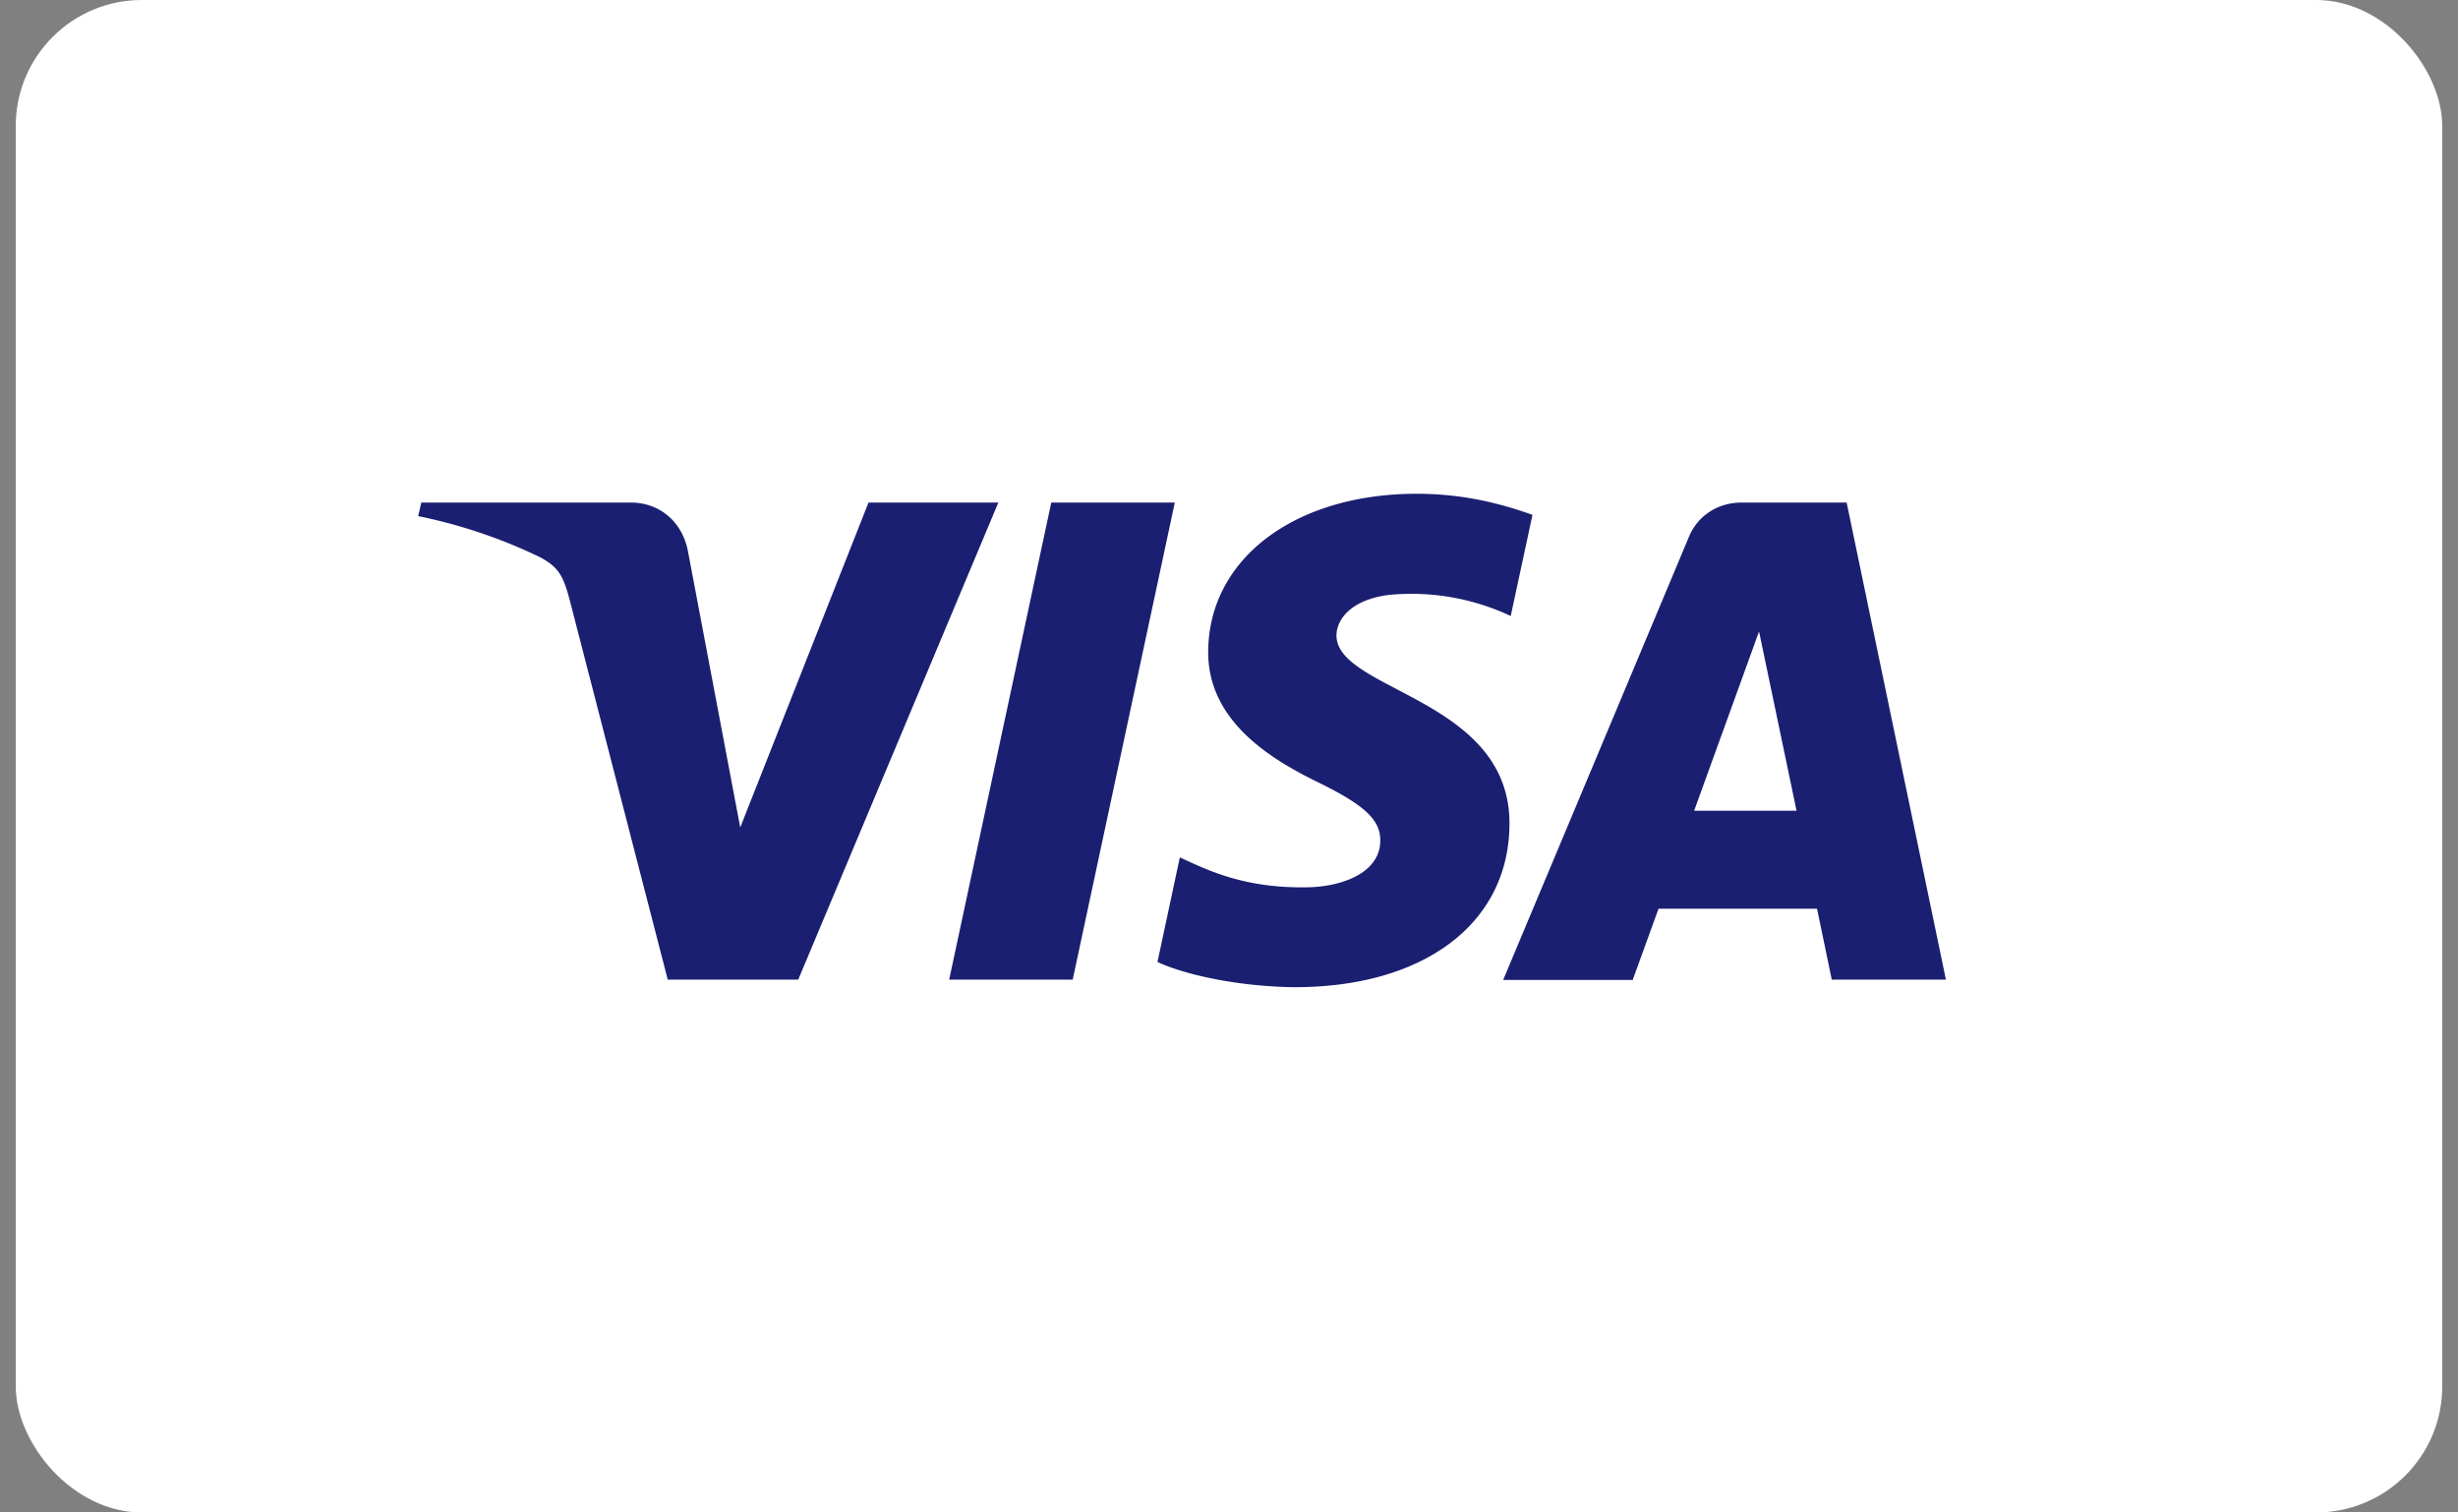
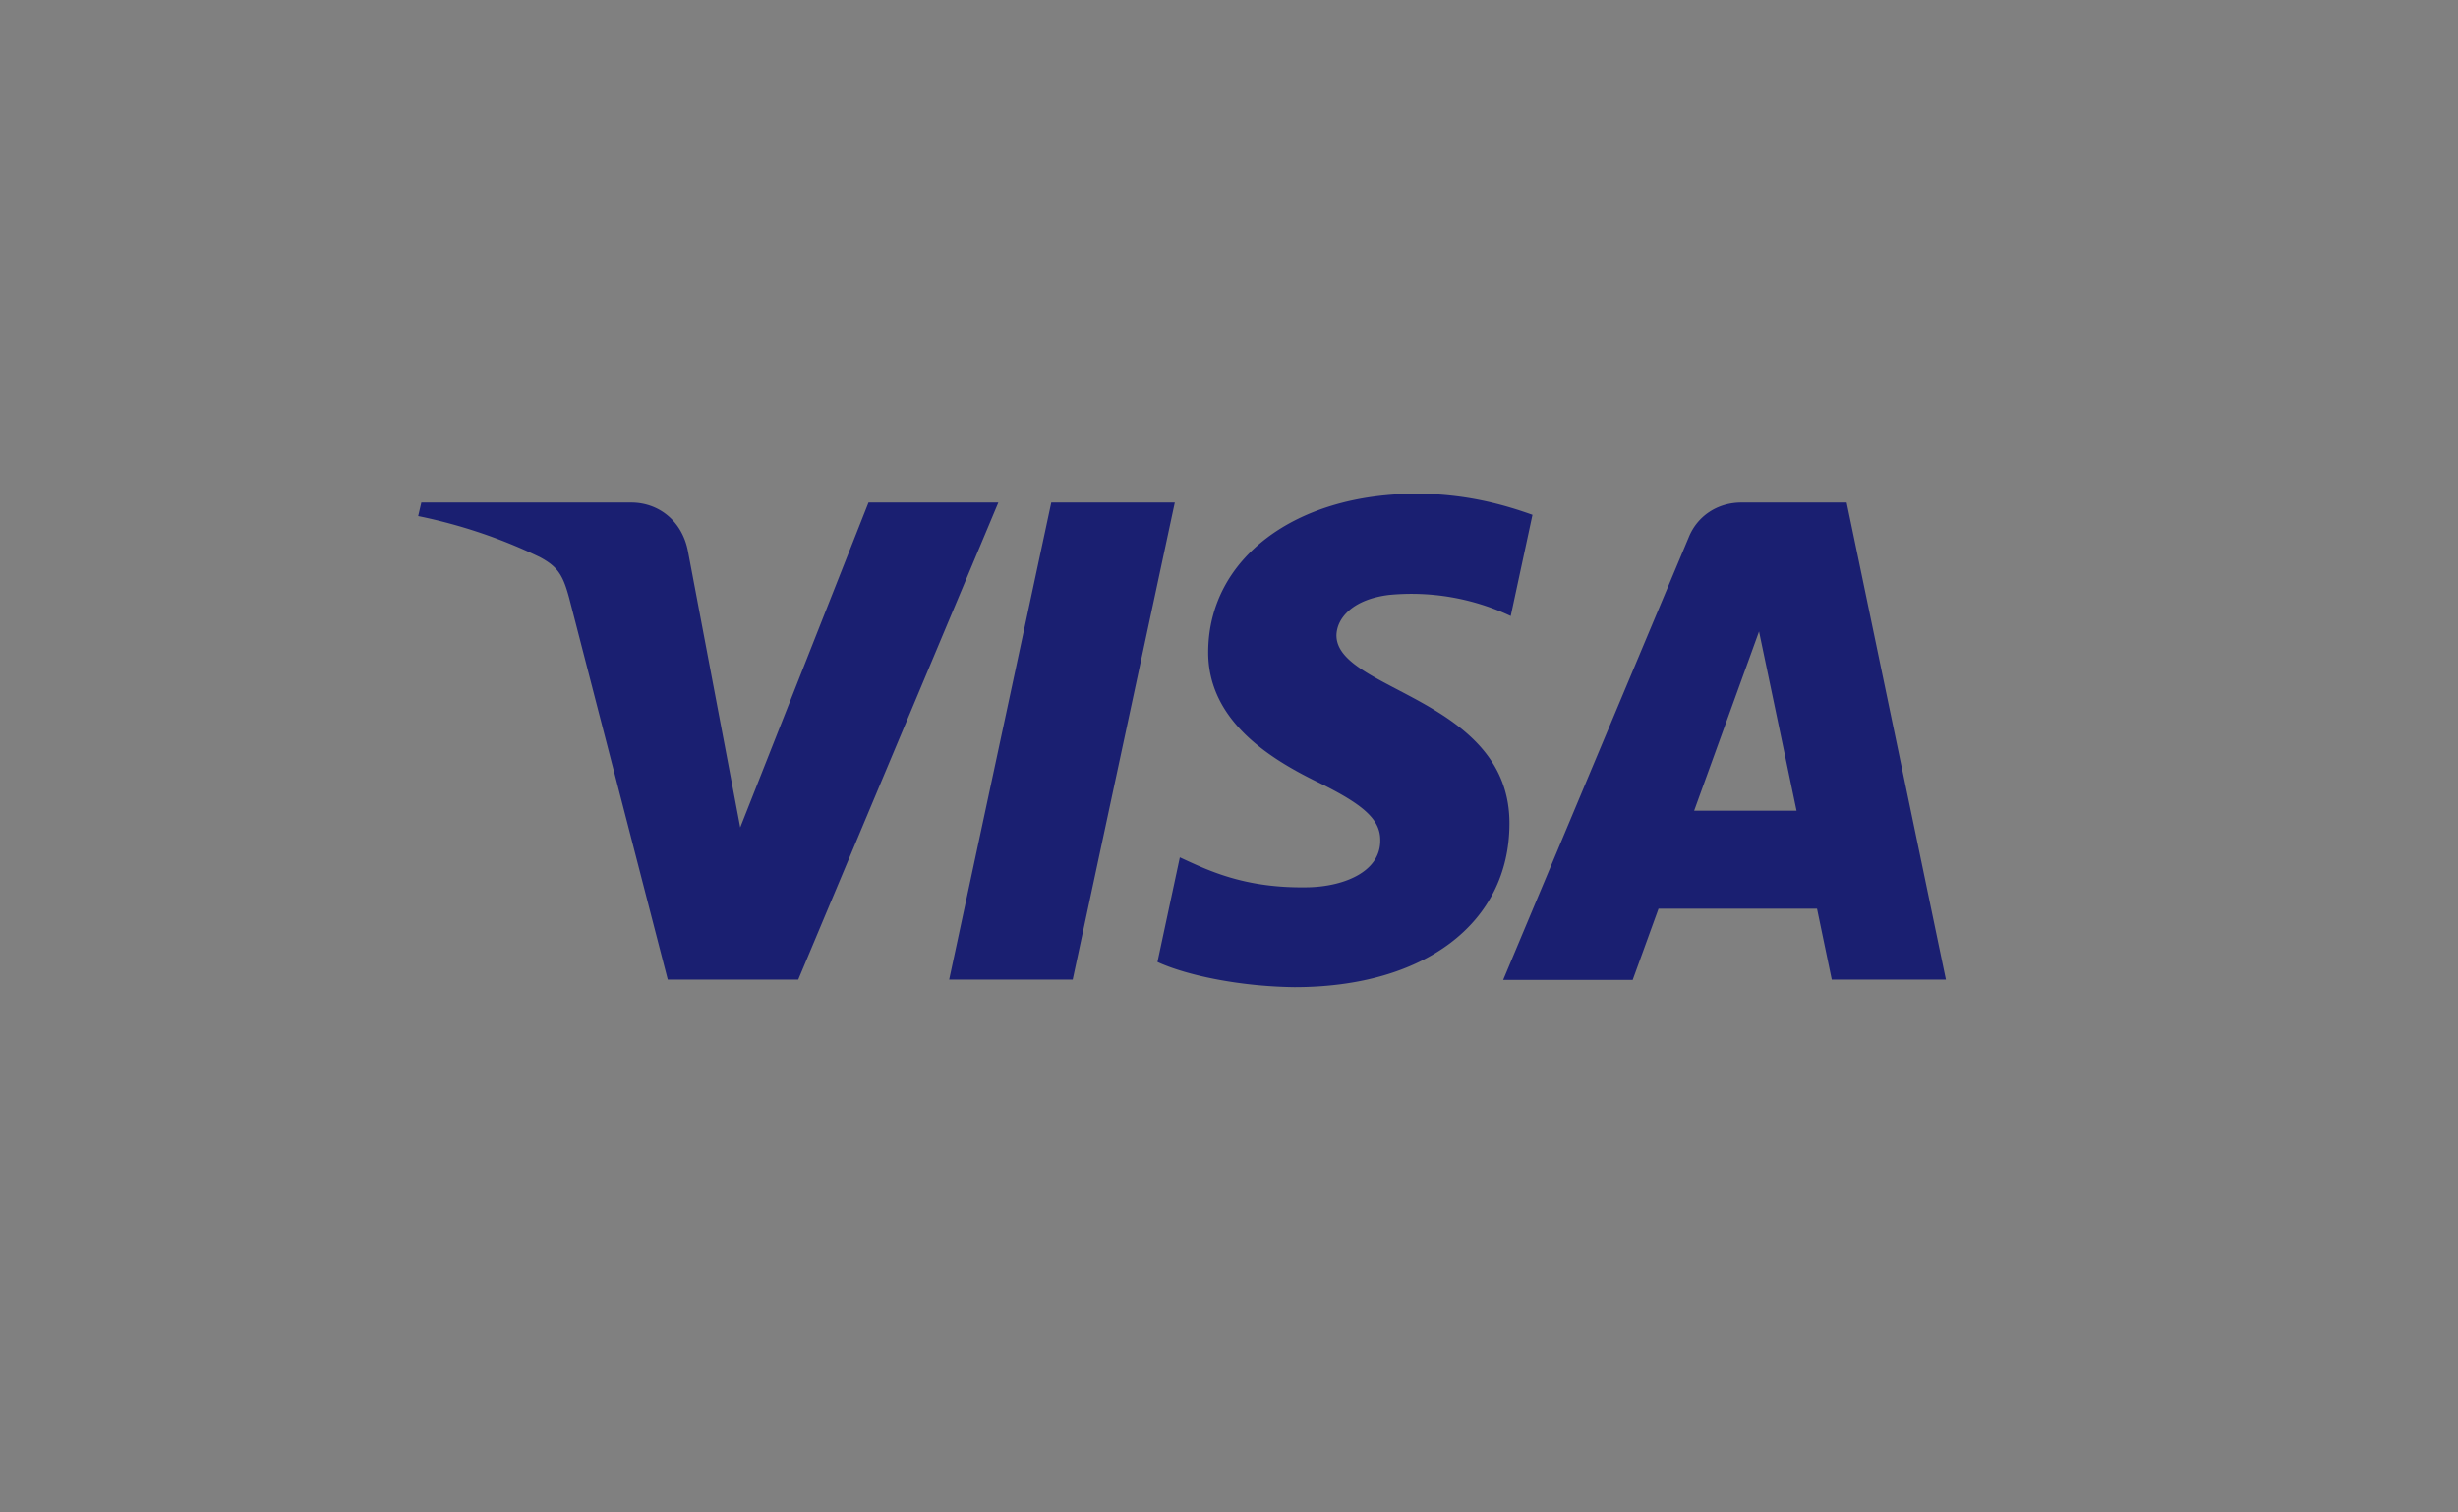
<svg xmlns="http://www.w3.org/2000/svg" fill="none" aria-hidden="true" viewBox="0 0 78 48">
  <rect x="0" y="0" width="78" height="48" fill="#808080" stroke="none" />
-   <rect width="77" height="48" x=".5" fill="#fff" rx="4" />
  <path fill="#1A1F71" d="m37.28 15.95-3.24 15.14h-3.92l3.24-15.14h3.91Zm16.48 9.78 2.06-5.69 1.19 5.69h-3.25Zm4.37 5.36h3.62L58.6 15.95h-3.34c-.76 0-1.4.43-1.67 1.1L47.7 31.1h4.11l.82-2.26h5.03l.47 2.26ZM47.9 26.15c.02-4-5.52-4.22-5.49-6 .02-.55.53-1.13 1.67-1.27a7.4 7.4 0 0 1 3.86.67l.69-3.21c-.95-.34-2.16-.67-3.67-.67-3.87 0-6.6 2.06-6.62 5-.02 2.19 1.95 3.4 3.43 4.13 1.53.74 2.04 1.22 2.03 1.88 0 1.02-1.22 1.47-2.34 1.48-1.97.03-3.11-.53-4.02-.95l-.71 3.32c.91.42 2.6.78 4.35.8 4.12 0 6.81-2.03 6.82-5.18Zm-16.22-10.2-6.35 15.14h-4.14l-3.12-12.08c-.2-.75-.36-1.02-.94-1.33a16.4 16.4 0 0 0-3.86-1.3l.1-.43h6.66c.85 0 1.61.56 1.8 1.54l1.66 8.77 4.07-10.31h4.12Z" />
</svg>